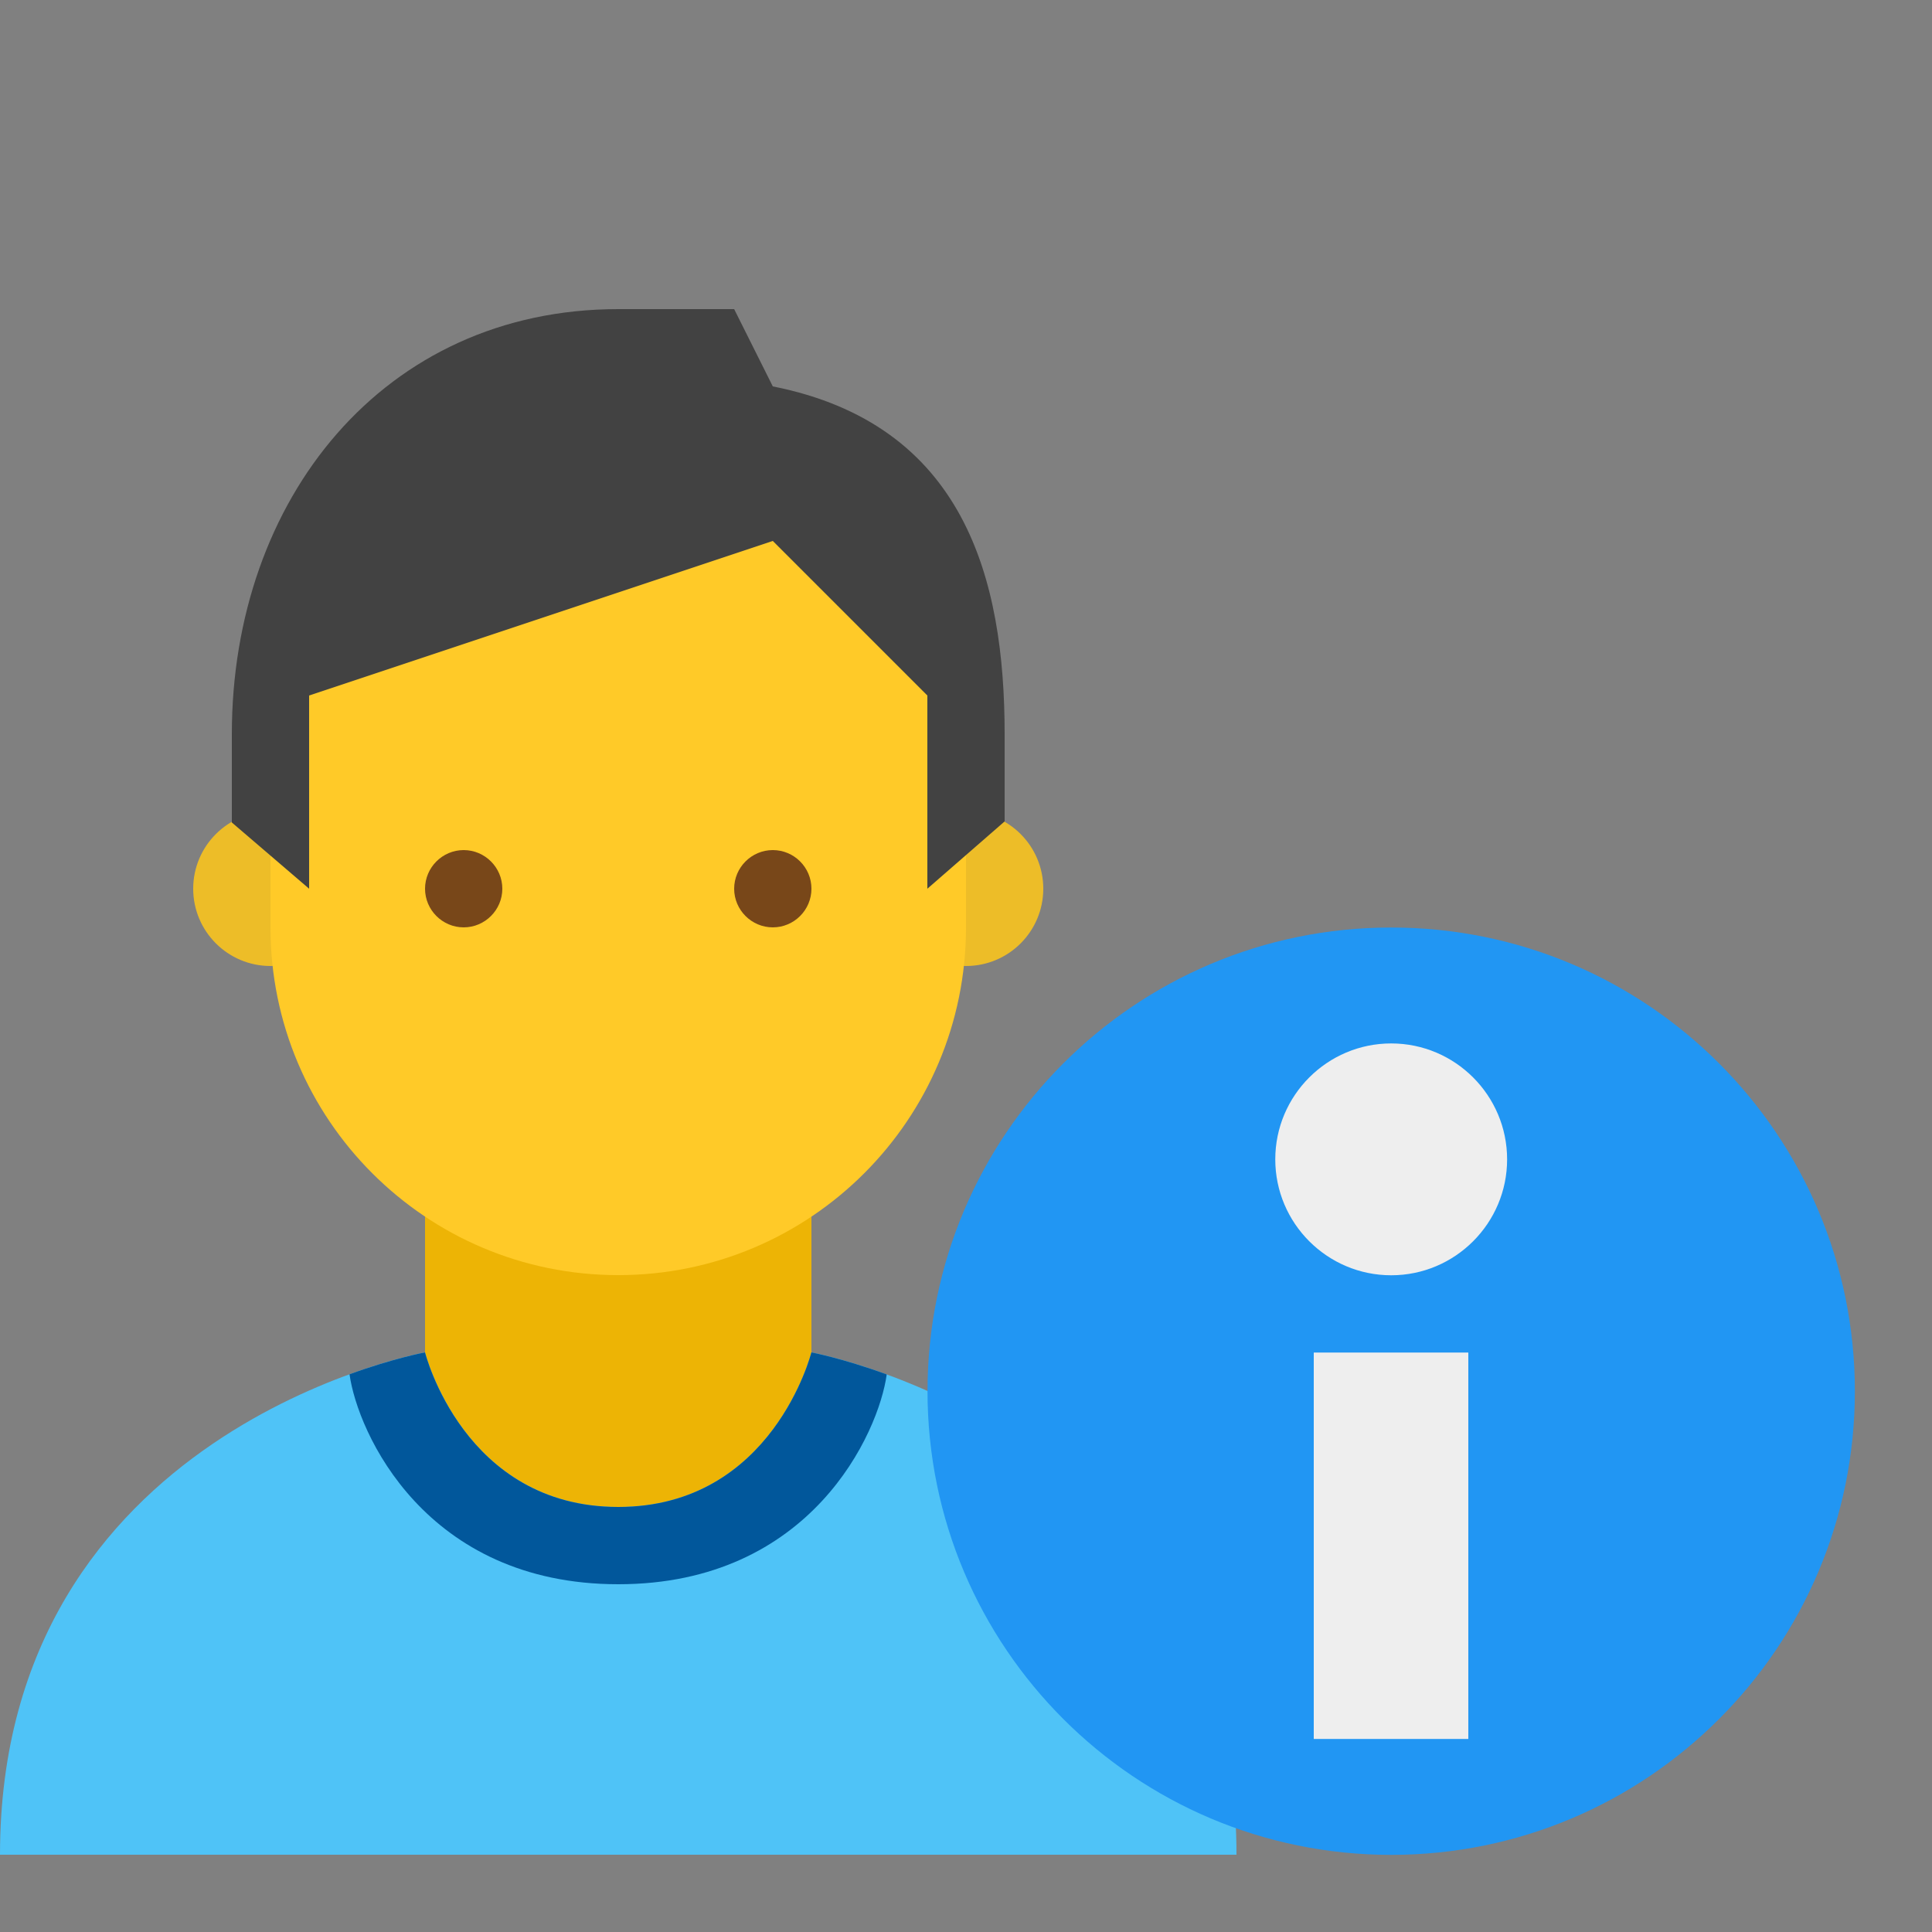
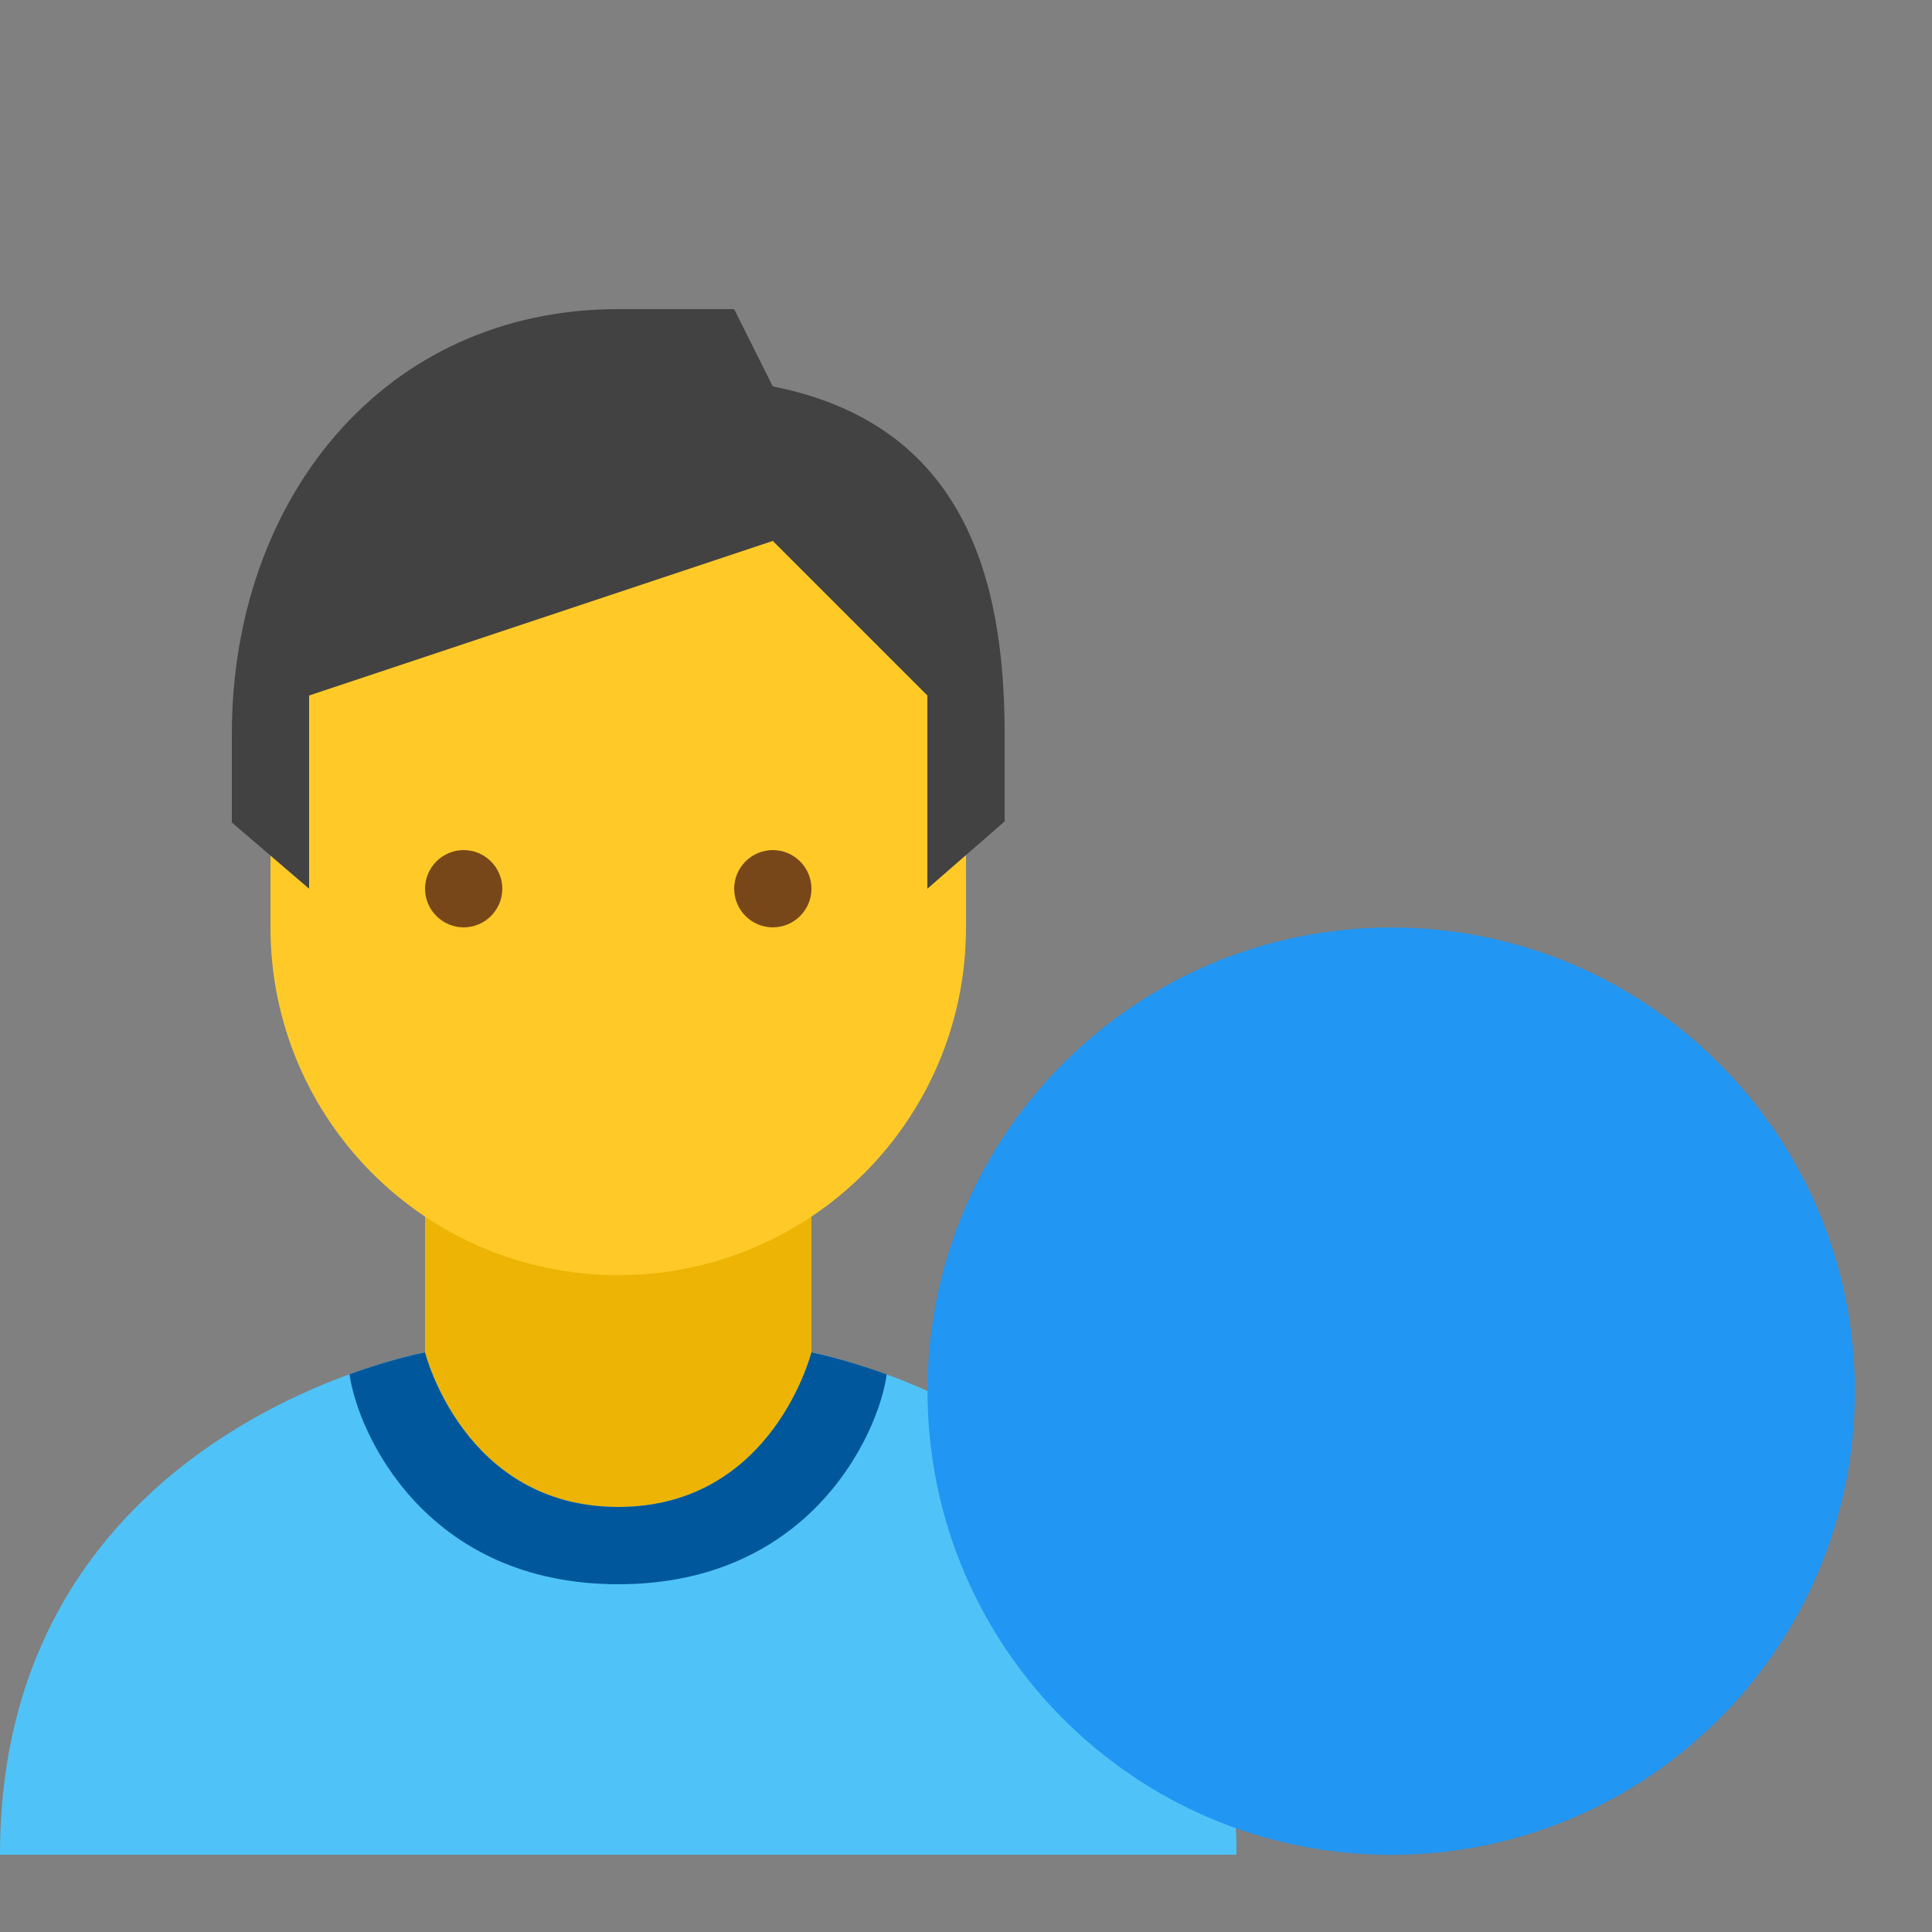
<svg xmlns="http://www.w3.org/2000/svg" width="25px" height="25px" viewBox="0 0 25 25" version="1.1">
  <rect x="0" y="0" width="25" height="25" fill="#808080" stroke="none" />
  <desc>Created with Lunacy</desc>
  <g id="Group">
    <path d="M0 0L24 0L24 24L0 24L0 0L0 0Z" id="Background" fill="none" stroke="none" />
    <g id="Kandidaat-large" transform="translate(0 4)">
      <path d="M2.5 6C0 6 0 3 0 3L0 0L5 0L5 3C5 3 5 6 2.5 6L2.5 6L2.5 6Z" transform="translate(5.5 10.5)" id="Shape" fill="#EDB405" stroke="none" />
-       <path d="M2 1C2 0.448 1.552 0 1 0C0.448 0 0 0.448 0 1C0 1.552 0.448 2 1 2C1.552 2 2 1.552 2 1ZM11 1C11 1.552 10.553 2 10 2C9.448 2 9 1.552 9 1C9 0.448 9.448 0 10 0C10.553 0 11 0.448 11 1Z" transform="translate(2.5 6.5)" id="Shape" fill="#EDBD28" fill-rule="evenodd" stroke="none" />
      <path d="M9 2.39C9 -1.428 0 -0.096 0 2.39L0 5.89C0 8.377 2.014 10.39 4.5 10.39C6.987 10.39 9 8.377 9 5.89L9 2.39L9 2.39L9 2.39Z" transform="translate(3.5 2.11)" id="Shape" fill="#FFCA28" stroke="none" />
      <path d="M5 0C1.963 0 0 2.463 0 5.5L0 6.643L1 7.5L1 5L7 3L9 5L9 7.5L10 6.629L10 5.5C10 3.489 9.481 1.492 7 1L6.5 0L5 0L5 0L5 0Z" transform="translate(3 0)" id="Shape" fill="#424242" stroke="none" />
      <path d="M0 0.5C0 0.775 0.225 1 0.5 1C0.775 1 1 0.775 1 0.5C1 0.225 0.775 0 0.5 0C0.225 0 0 0.225 0 0.5ZM4 0.5C4 0.225 4.225 0 4.5 0C4.776 0 5 0.225 5 0.5C5 0.775 4.776 1 4.5 1C4.225 1 4 0.775 4 0.5Z" transform="translate(5.5 7)" id="Shape" fill="#784719" fill-rule="evenodd" stroke="none" />
      <g id="Blue-shirt" transform="translate(0 13.5)">
        <path d="M10.5 0C10.5 0 10 2 8 2C6 2 5.5 0 5.5 0C5.5 0 0 0.992 0 6.5L16 6.5C16 1.012 10.5 0 10.5 0" id="Shape" fill="#4FC3F7" stroke="none" />
        <path d="M3.477 3C5.976 3 6.849 1.035 6.951 0.285C6.373 0.074 5.976 0 5.976 0C5.976 0 5.476 2 3.477 2C1.476 2 0.977 0 0.977 0C0.977 0 0.578 0.073 0 0.283C0.103 1.032 0.977 3 3.477 3L3.477 3L3.477 3Z" transform="translate(4.523 0)" id="Shape" fill="#01579B" stroke="none" />
      </g>
    </g>
    <g id="info-12" transform="translate(12.002 12.002)">
      <path d="M12 6C12 9.313 9.313 12 6 12C2.687 12 0 9.313 0 6C0 2.687 2.687 0 6 0C9.313 0 12 2.687 12 6L12 6L12 6L12 6L12 6Z" id="Shape" fill="#2196F3" stroke="none" />
-       <path d="M3 1.5C3 2.327 2.327 3 1.5 3C0.673 3 0 2.327 0 1.5C0 0.673 0.673 0 1.5 0C2.327 0 3 0.673 3 1.5ZM2.498 4L2.498 9L0.498 9L0.498 4L2.498 4Z" transform="translate(4.5 1.5)" id="Shape" fill="#EEEEEE" fill-rule="evenodd" stroke="none" />
    </g>
  </g>
</svg>